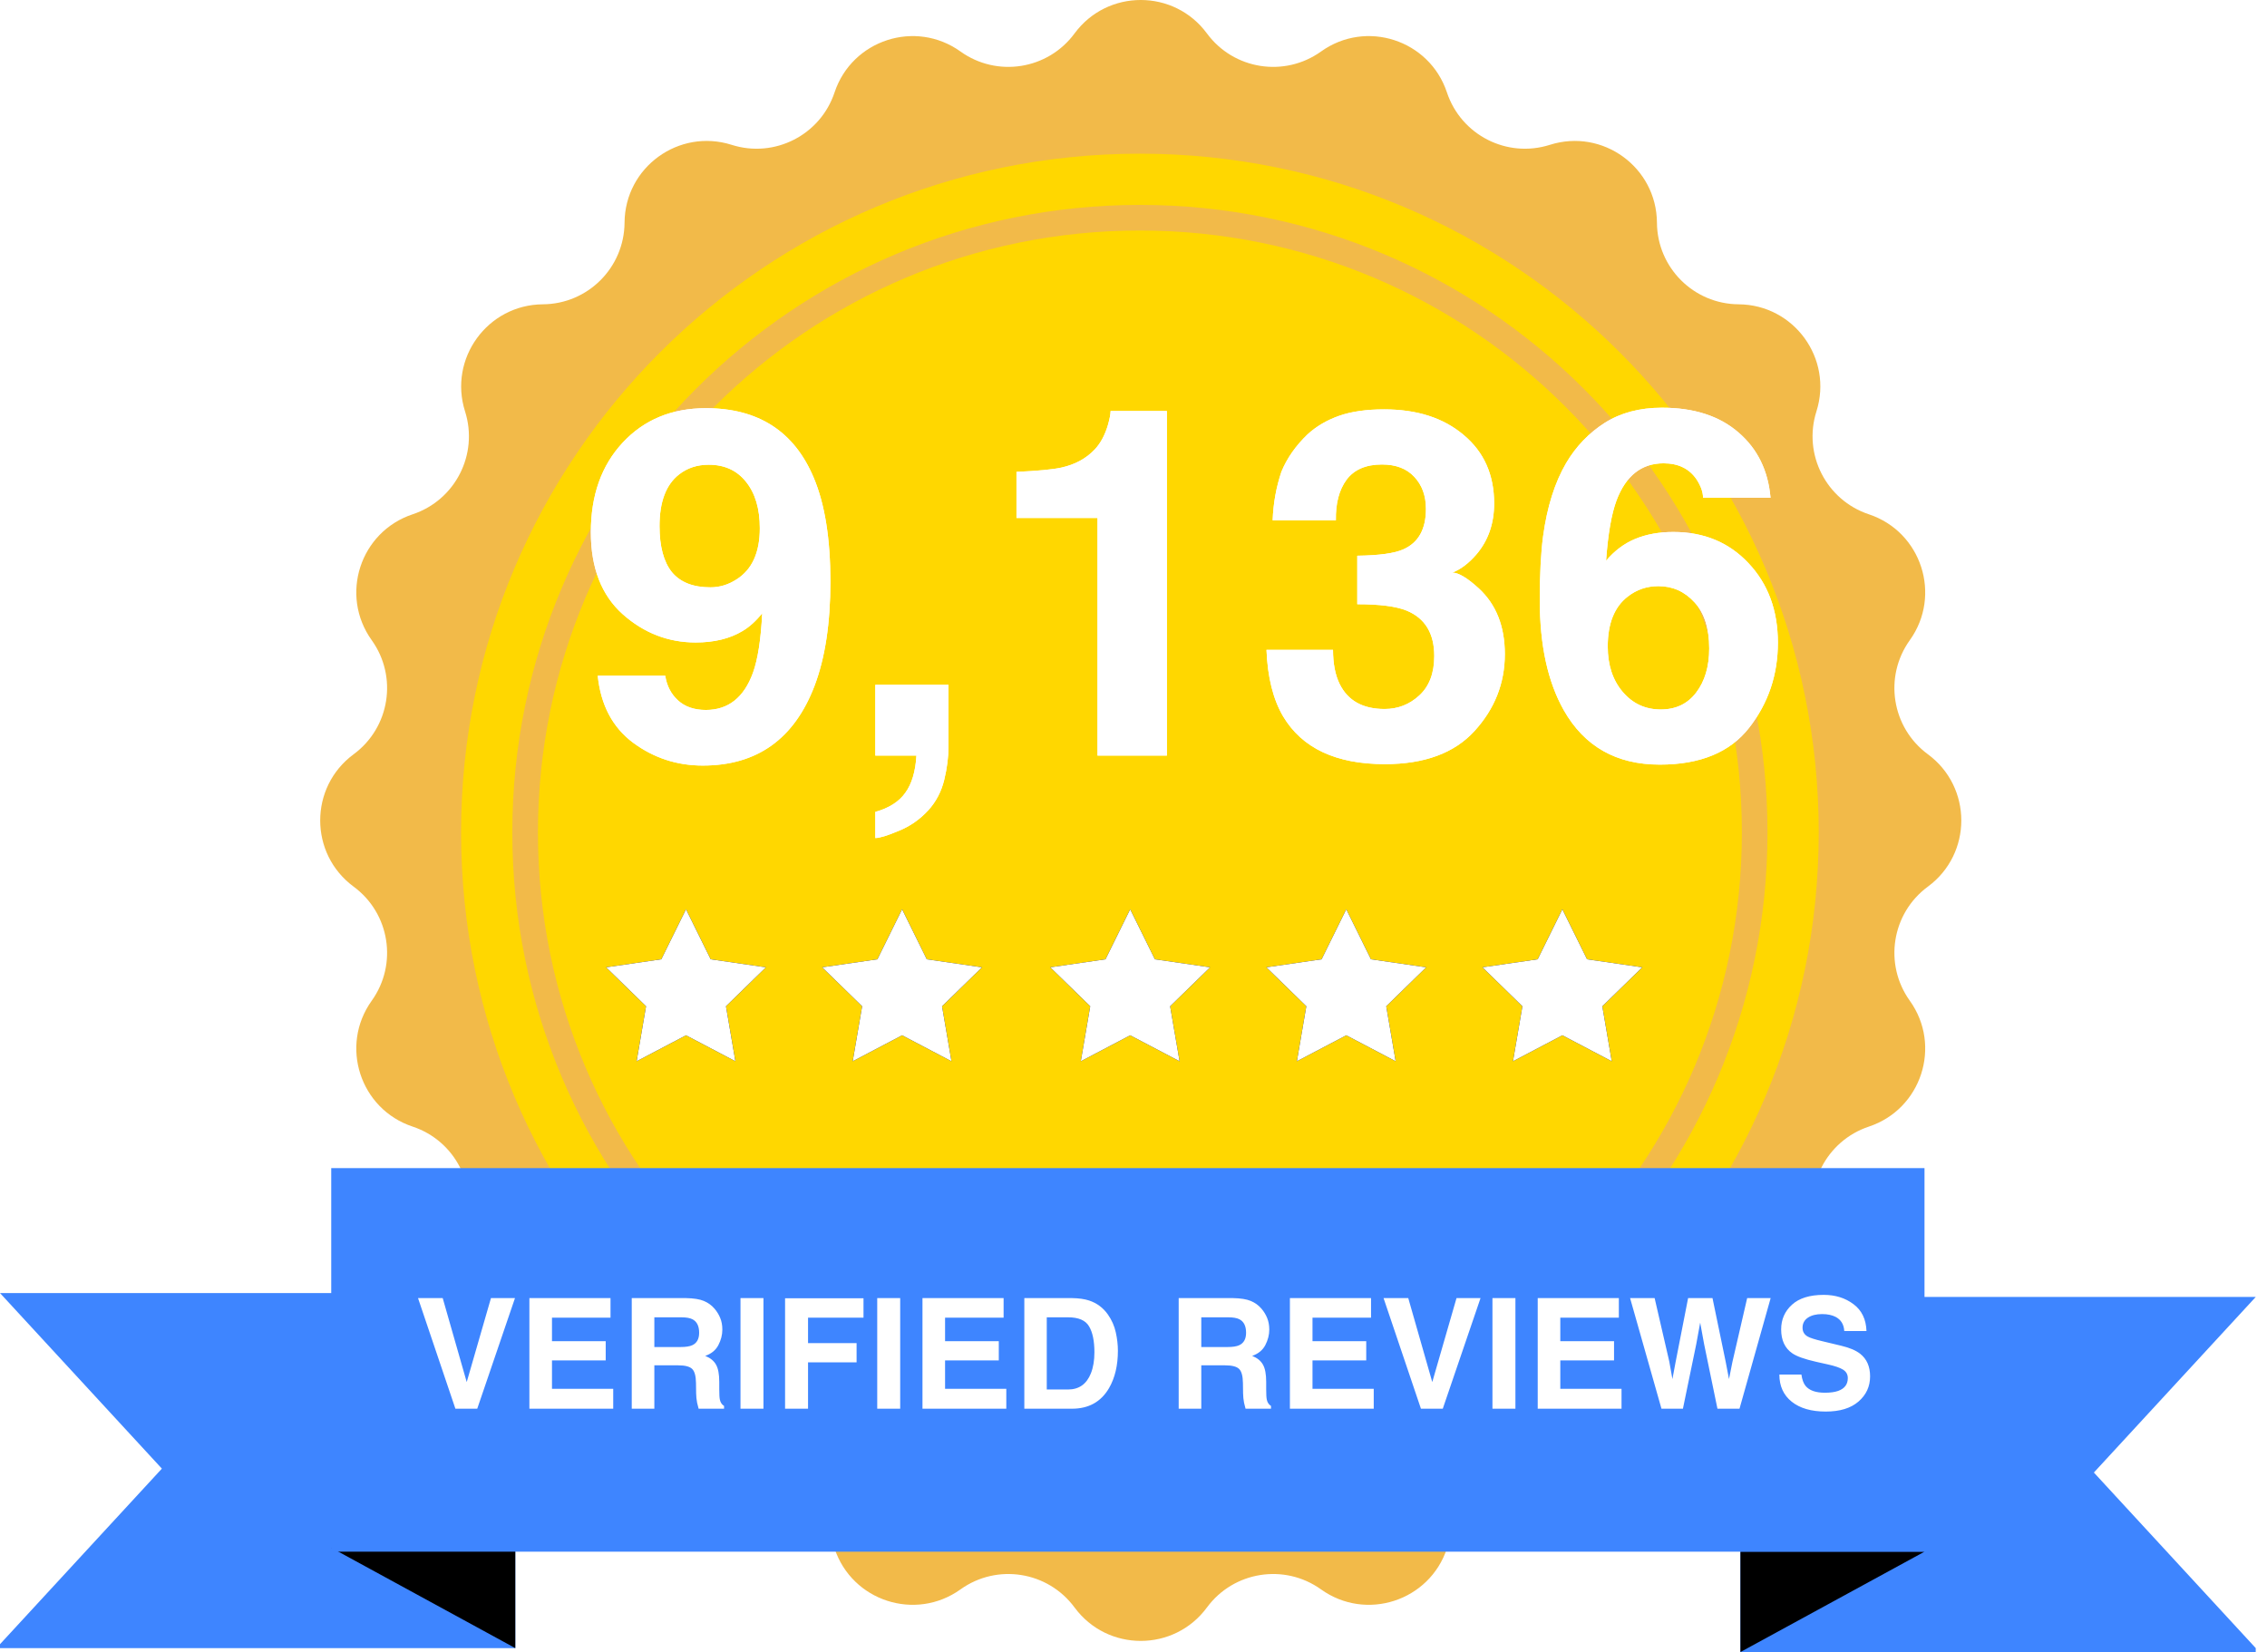
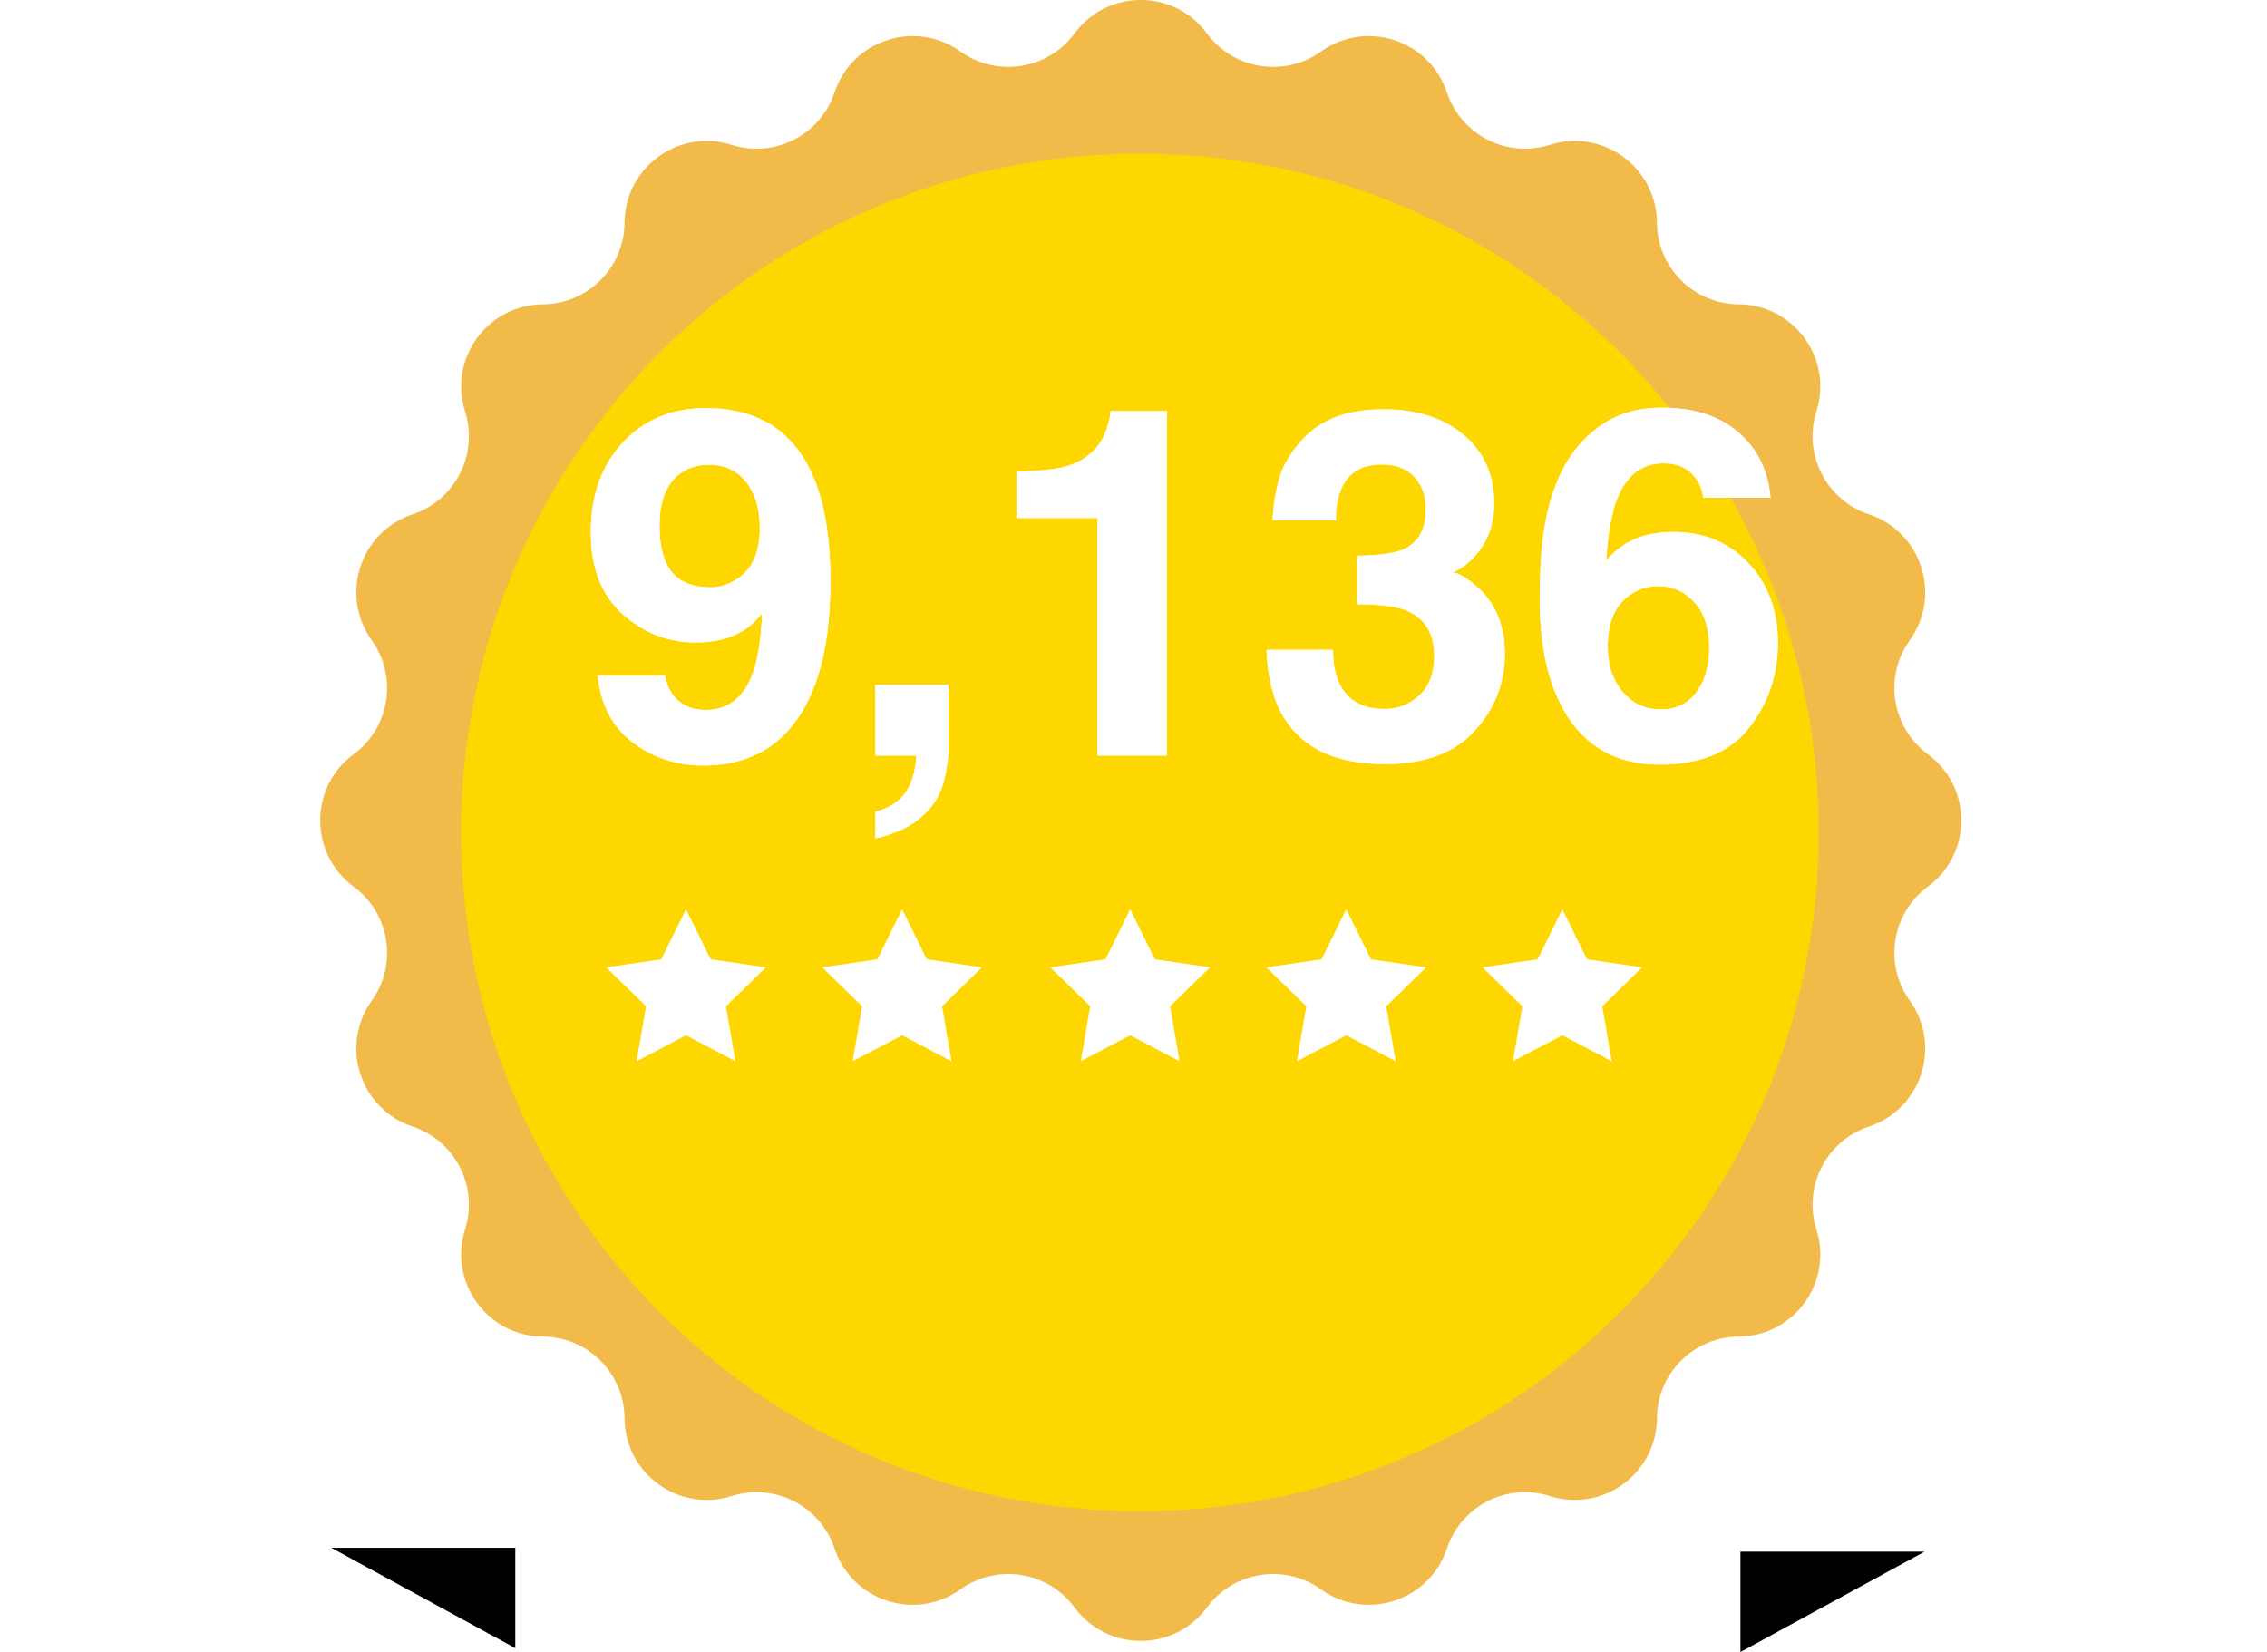
<svg xmlns="http://www.w3.org/2000/svg" width="177" height="129" viewBox="0 0 177 129" fill="none">
  <g clip-path="url(#clip0_607_6584)">
    <path fill-rule="evenodd" clip-rule="evenodd" d="M150.521 58.897C147.693 56.814 147.065 52.845 149.11 49.991C151.629 46.474 150.021 41.524 145.916 40.16C142.584 39.052 140.758 35.472 141.821 32.125C143.13 28.002 140.071 23.792 135.746 23.762C132.234 23.739 129.392 20.898 129.369 17.386C129.34 13.061 125.13 10.001 121.007 11.31C117.66 12.374 114.079 10.549 112.971 7.216C111.607 3.112 106.658 1.503 103.142 4.022C100.287 6.067 96.317 5.439 94.234 2.611C91.668 -0.871 86.463 -0.871 83.897 2.611C81.814 5.439 77.846 6.067 74.992 4.022C71.475 1.503 66.525 3.112 65.16 7.216C64.052 10.549 60.472 12.374 57.126 11.31C53.002 10.001 48.791 13.061 48.763 17.386C48.739 20.898 45.898 23.739 42.386 23.762C38.062 23.792 35.002 28.002 36.31 32.125C37.373 35.472 35.55 39.052 32.217 40.16C28.111 41.524 26.503 46.474 29.023 49.991C31.067 52.845 30.439 56.814 27.611 58.897C24.13 61.463 24.13 66.668 27.611 69.234C30.439 71.317 31.067 75.286 29.023 78.141C26.503 81.657 28.111 86.607 32.217 87.971C35.55 89.079 37.373 92.659 36.31 96.006C35.002 100.128 38.062 104.34 42.386 104.369C45.898 104.392 48.739 107.234 48.763 110.746C48.791 115.071 53.002 118.13 57.126 116.821C60.472 115.758 64.052 117.583 65.16 120.916C66.525 125.02 71.475 126.628 74.992 124.109C77.846 122.064 81.814 122.693 83.897 125.52C86.463 129.002 91.668 129.002 94.234 125.52C96.317 122.693 100.287 122.064 103.142 124.109C106.658 126.628 111.607 125.02 112.971 120.916C114.079 117.583 117.66 115.758 121.007 116.821C125.13 118.13 129.34 115.071 129.369 110.746C129.392 107.234 132.234 104.392 135.746 104.369C140.071 104.34 143.13 100.128 141.821 96.006C140.758 92.659 142.584 89.079 145.916 87.971C150.021 86.607 151.629 81.657 149.11 78.141C147.065 75.286 147.693 71.317 150.521 69.234C154.003 66.668 154.003 61.463 150.521 58.897Z" fill="#F2BA49" />
    <path d="M89 118C118.271 118 142 94.271 142 65C142 35.729 118.271 12 89 12C59.729 12 36 35.729 36 65C36 94.271 59.729 118 89 118Z" fill="#FFD700" />
-     <path fill-rule="evenodd" clip-rule="evenodd" d="M89 114C116.062 114 138 92.062 138 65C138 37.938 116.062 16 89 16C61.938 16 40 37.938 40 65C40 92.062 61.938 114 89 114ZM89 112C114.957 112 136 90.957 136 65C136 39.043 114.957 18 89 18C63.043 18 42 39.043 42 65C42 90.957 63.043 112 89 112Z" fill="#F2BA49" />
    <path d="M46.132 41.559C46.132 38.676 46.961 36.345 48.618 34.563C50.288 32.77 52.453 31.873 55.112 31.873C59.207 31.873 62.015 33.685 63.536 37.31C64.402 39.363 64.835 42.066 64.835 45.418C64.835 48.671 64.421 51.386 63.592 53.563C62.008 57.707 59.102 59.779 54.871 59.779C52.855 59.779 51.043 59.185 49.435 57.998C47.827 56.798 46.905 55.054 46.67 52.766H51.94C52.063 53.557 52.397 54.2 52.941 54.695C53.486 55.19 54.209 55.438 55.112 55.438C56.856 55.438 58.081 54.473 58.786 52.543C59.17 51.479 59.411 49.927 59.51 47.886C59.027 48.492 58.514 48.956 57.97 49.277C56.98 49.871 55.762 50.168 54.315 50.168C52.175 50.168 50.276 49.432 48.618 47.96C46.961 46.476 46.132 44.342 46.132 41.559ZM55.465 45.863C56.195 45.863 56.881 45.653 57.524 45.232C58.724 44.465 59.324 43.136 59.324 41.243C59.324 39.722 58.965 38.516 58.248 37.625C57.543 36.734 56.572 36.289 55.335 36.289C54.432 36.289 53.659 36.543 53.016 37.05C52.001 37.842 51.494 39.184 51.494 41.076C51.494 42.672 51.816 43.872 52.459 44.676C53.115 45.467 54.117 45.863 55.465 45.863ZM68.342 63.398C69.406 63.101 70.185 62.606 70.68 61.913C71.187 61.22 71.478 60.249 71.552 59H68.342V53.471H74.057V58.258C74.057 59.099 73.945 59.977 73.723 60.893C73.5 61.808 73.086 62.6 72.48 63.268C71.824 63.985 71.051 64.523 70.16 64.882C69.282 65.253 68.676 65.439 68.342 65.439V63.398ZM79.363 40.445V36.846C81.033 36.772 82.202 36.66 82.87 36.512C83.934 36.277 84.8 35.807 85.468 35.102C85.925 34.619 86.272 33.976 86.507 33.172C86.643 32.69 86.711 32.331 86.711 32.096H91.108V59H85.69V40.445H79.363ZM104.078 50.743C104.078 51.819 104.251 52.71 104.598 53.415C105.241 54.714 106.41 55.363 108.104 55.363C109.144 55.363 110.047 55.011 110.813 54.306C111.593 53.588 111.982 52.562 111.982 51.226C111.982 49.457 111.265 48.275 109.83 47.682C109.014 47.348 107.727 47.181 105.971 47.181V43.395C107.69 43.371 108.89 43.204 109.57 42.895C110.745 42.375 111.333 41.324 111.333 39.74C111.333 38.714 111.03 37.879 110.424 37.235C109.83 36.592 108.989 36.27 107.9 36.27C106.651 36.27 105.729 36.666 105.136 37.458C104.554 38.25 104.276 39.307 104.301 40.631H99.365C99.415 39.295 99.644 38.027 100.052 36.827C100.485 35.776 101.165 34.805 102.093 33.914C102.785 33.283 103.608 32.801 104.561 32.467C105.513 32.133 106.682 31.966 108.067 31.966C110.64 31.966 112.712 32.634 114.283 33.97C115.867 35.293 116.658 37.075 116.658 39.313C116.658 40.897 116.188 42.233 115.248 43.321C114.654 44.002 114.036 44.465 113.393 44.713C113.875 44.713 114.568 45.127 115.471 45.956C116.819 47.205 117.493 48.912 117.493 51.077C117.493 53.353 116.701 55.357 115.118 57.089C113.547 58.808 111.215 59.668 108.123 59.668C104.313 59.668 101.666 58.425 100.182 55.938C99.402 54.615 98.969 52.883 98.883 50.743H104.078ZM125.527 50.483C125.527 51.931 125.917 53.112 126.696 54.027C127.476 54.943 128.465 55.4 129.665 55.4C130.84 55.4 131.762 54.961 132.43 54.083C133.11 53.192 133.45 52.042 133.45 50.632C133.45 49.061 133.067 47.861 132.3 47.032C131.533 46.191 130.593 45.77 129.479 45.77C128.576 45.77 127.779 46.043 127.086 46.587C126.047 47.391 125.527 48.69 125.527 50.483ZM132.968 38.868C132.968 38.435 132.801 37.959 132.467 37.44C131.898 36.598 131.038 36.178 129.888 36.178C128.168 36.178 126.944 37.143 126.214 39.072C125.818 40.136 125.546 41.707 125.397 43.785C126.053 43.006 126.814 42.437 127.68 42.078C128.546 41.719 129.535 41.54 130.648 41.54C133.036 41.54 134.99 42.35 136.512 43.971C138.046 45.591 138.812 47.663 138.812 50.187C138.812 52.698 138.064 54.912 136.567 56.829C135.071 58.746 132.745 59.705 129.591 59.705C126.201 59.705 123.703 58.289 122.095 55.456C120.845 53.242 120.221 50.384 120.221 46.884C120.221 44.83 120.307 43.16 120.48 41.874C120.79 39.586 121.39 37.681 122.28 36.159C123.047 34.86 124.049 33.815 125.286 33.023C126.535 32.232 128.026 31.836 129.758 31.836C132.257 31.836 134.248 32.479 135.732 33.766C137.217 35.04 138.052 36.741 138.237 38.868H132.968Z" fill="white" />
    <path d="M46.132 41.559C46.132 38.676 46.961 36.345 48.618 34.563C50.288 32.77 52.453 31.873 55.112 31.873C59.207 31.873 62.015 33.685 63.536 37.31C64.402 39.363 64.835 42.066 64.835 45.418C64.835 48.671 64.421 51.386 63.592 53.563C62.008 57.707 59.102 59.779 54.871 59.779C52.855 59.779 51.043 59.185 49.435 57.998C47.827 56.798 46.905 55.054 46.67 52.766H51.94C52.063 53.557 52.397 54.2 52.941 54.695C53.486 55.19 54.209 55.438 55.112 55.438C56.856 55.438 58.081 54.473 58.786 52.543C59.17 51.479 59.411 49.927 59.51 47.886C59.027 48.492 58.514 48.956 57.97 49.277C56.98 49.871 55.762 50.168 54.315 50.168C52.175 50.168 50.276 49.432 48.618 47.96C46.961 46.476 46.132 44.342 46.132 41.559ZM55.465 45.863C56.195 45.863 56.881 45.653 57.524 45.232C58.724 44.465 59.324 43.136 59.324 41.243C59.324 39.722 58.965 38.516 58.248 37.625C57.543 36.734 56.572 36.289 55.335 36.289C54.432 36.289 53.659 36.543 53.016 37.05C52.001 37.842 51.494 39.184 51.494 41.076C51.494 42.672 51.816 43.872 52.459 44.676C53.115 45.467 54.117 45.863 55.465 45.863ZM68.342 63.398C69.406 63.101 70.185 62.606 70.68 61.913C71.187 61.22 71.478 60.249 71.552 59H68.342V53.471H74.057V58.258C74.057 59.099 73.945 59.977 73.723 60.893C73.5 61.808 73.086 62.6 72.48 63.268C71.824 63.985 71.051 64.523 70.16 64.882C69.282 65.253 68.676 65.439 68.342 65.439V63.398ZM79.363 40.445V36.846C81.033 36.772 82.202 36.66 82.87 36.512C83.934 36.277 84.8 35.807 85.468 35.102C85.925 34.619 86.272 33.976 86.507 33.172C86.643 32.69 86.711 32.331 86.711 32.096H91.108V59H85.69V40.445H79.363ZM104.078 50.743C104.078 51.819 104.251 52.71 104.598 53.415C105.241 54.714 106.41 55.363 108.104 55.363C109.144 55.363 110.047 55.011 110.813 54.306C111.593 53.588 111.982 52.562 111.982 51.226C111.982 49.457 111.265 48.275 109.83 47.682C109.014 47.348 107.727 47.181 105.971 47.181V43.395C107.69 43.371 108.89 43.204 109.57 42.895C110.745 42.375 111.333 41.324 111.333 39.74C111.333 38.714 111.03 37.879 110.424 37.235C109.83 36.592 108.989 36.27 107.9 36.27C106.651 36.27 105.729 36.666 105.136 37.458C104.554 38.25 104.276 39.307 104.301 40.631H99.365C99.415 39.295 99.644 38.027 100.052 36.827C100.485 35.776 101.165 34.805 102.093 33.914C102.785 33.283 103.608 32.801 104.561 32.467C105.513 32.133 106.682 31.966 108.067 31.966C110.64 31.966 112.712 32.634 114.283 33.97C115.867 35.293 116.658 37.075 116.658 39.313C116.658 40.897 116.188 42.233 115.248 43.321C114.654 44.002 114.036 44.465 113.393 44.713C113.875 44.713 114.568 45.127 115.471 45.956C116.819 47.205 117.493 48.912 117.493 51.077C117.493 53.353 116.701 55.357 115.118 57.089C113.547 58.808 111.215 59.668 108.123 59.668C104.313 59.668 101.666 58.425 100.182 55.938C99.402 54.615 98.969 52.883 98.883 50.743H104.078ZM125.527 50.483C125.527 51.931 125.917 53.112 126.696 54.027C127.476 54.943 128.465 55.4 129.665 55.4C130.84 55.4 131.762 54.961 132.43 54.083C133.11 53.192 133.45 52.042 133.45 50.632C133.45 49.061 133.067 47.861 132.3 47.032C131.533 46.191 130.593 45.77 129.479 45.77C128.576 45.77 127.779 46.043 127.086 46.587C126.047 47.391 125.527 48.69 125.527 50.483ZM132.968 38.868C132.968 38.435 132.801 37.959 132.467 37.44C131.898 36.598 131.038 36.178 129.888 36.178C128.168 36.178 126.944 37.143 126.214 39.072C125.818 40.136 125.546 41.707 125.397 43.785C126.053 43.006 126.814 42.437 127.68 42.078C128.546 41.719 129.535 41.54 130.648 41.54C133.036 41.54 134.99 42.35 136.512 43.971C138.046 45.591 138.812 47.663 138.812 50.187C138.812 52.698 138.064 54.912 136.567 56.829C135.071 58.746 132.745 59.705 129.591 59.705C126.201 59.705 123.703 58.289 122.095 55.456C120.845 53.242 120.221 50.384 120.221 46.884C120.221 44.83 120.307 43.16 120.48 41.874C120.79 39.586 121.39 37.681 122.28 36.159C123.047 34.86 124.049 33.815 125.286 33.023C126.535 32.232 128.026 31.836 129.758 31.836C132.257 31.836 134.248 32.479 135.732 33.766C137.217 35.04 138.052 36.741 138.237 38.868H132.968Z" fill="white" />
    <g filter="url(#filter0_d_607_6584)">
-       <path d="M53.561 80.842L49.705 82.869L50.441 78.575L47.321 75.534L51.633 74.907L53.561 71L55.489 74.907L59.801 75.534L56.681 78.575L57.418 82.869L53.561 80.842ZM121.984 80.842L118.128 82.869L118.864 78.575L115.744 75.534L120.056 74.907L121.984 71L123.913 74.907L128.224 75.534L125.104 78.575L125.841 82.869L121.984 80.842ZM105.113 80.842L101.256 82.869L101.993 78.575L98.873 75.534L103.185 74.907L105.113 71L107.041 74.907L111.353 75.534L108.233 78.575L108.969 82.869L105.113 80.842ZM88.241 80.842L84.385 82.869L85.121 78.575L82.001 75.534L86.313 74.907L88.241 71L90.17 74.907L94.481 75.534L91.361 78.575L92.098 82.869L88.241 80.842ZM70.433 80.842L66.576 82.869L67.312 78.575L64.192 75.534L68.504 74.907L70.433 71L72.361 74.907L76.672 75.534L73.552 78.575L74.289 82.869L70.433 80.842Z" fill="black" />
-     </g>
+       </g>
    <path d="M53.561 80.842L49.705 82.869L50.441 78.575L47.321 75.534L51.633 74.907L53.561 71L55.489 74.907L59.801 75.534L56.681 78.575L57.418 82.869L53.561 80.842ZM121.984 80.842L118.128 82.869L118.864 78.575L115.744 75.534L120.056 74.907L121.984 71L123.913 74.907L128.224 75.534L125.104 78.575L125.841 82.869L121.984 80.842ZM105.113 80.842L101.256 82.869L101.993 78.575L98.873 75.534L103.185 74.907L105.113 71L107.041 74.907L111.353 75.534L108.233 78.575L108.969 82.869L105.113 80.842ZM88.241 80.842L84.385 82.869L85.121 78.575L82.001 75.534L86.313 74.907L88.241 71L90.17 74.907L94.481 75.534L91.361 78.575L92.098 82.869L88.241 80.842ZM70.433 80.842L66.576 82.869L67.312 78.575L64.192 75.534L68.504 74.907L70.433 71L72.361 74.907L76.672 75.534L73.552 78.575L74.289 82.869L70.433 80.842Z" fill="white" />
-     <path fill-rule="evenodd" clip-rule="evenodd" d="M0 100.969L12.639 114.679L0 128.388V128.694H40.233V100.969H0ZM176.121 101.274L163.483 114.984L176.121 128.693V129H135.888V101.274H176.121Z" fill="#3E85FF" />
    <path fill-rule="evenodd" clip-rule="evenodd" d="M25.861 120.859L40.232 128.695V120.859H25.861ZM150.259 121.164L135.888 129V121.164H150.259Z" fill="black" />
-     <path fill-rule="evenodd" clip-rule="evenodd" d="M25.862 121.164H150.259V91.213H25.862V121.164Z" fill="#3E85FF" />
-     <path d="M38.333 101.363H40.208L37.261 110H35.556L32.638 101.363H34.565L36.44 107.92L38.333 101.363ZM47.667 102.893H43.097V104.727H47.292V106.227H43.097V108.447H47.878V110H41.333V101.363H47.667V102.893ZM51.089 102.863V105.184H53.134C53.54 105.184 53.845 105.137 54.048 105.043C54.407 104.879 54.587 104.555 54.587 104.07C54.587 103.547 54.413 103.195 54.065 103.016C53.87 102.914 53.577 102.863 53.187 102.863H51.089ZM53.562 101.363C54.167 101.375 54.632 101.449 54.956 101.586C55.284 101.723 55.562 101.924 55.788 102.189C55.976 102.408 56.124 102.65 56.233 102.916C56.343 103.182 56.398 103.484 56.398 103.824C56.398 104.234 56.294 104.639 56.087 105.037C55.88 105.432 55.538 105.711 55.062 105.875C55.46 106.035 55.741 106.264 55.905 106.561C56.073 106.854 56.157 107.303 56.157 107.908V108.488C56.157 108.883 56.173 109.15 56.204 109.291C56.251 109.514 56.36 109.678 56.532 109.783V110H54.546C54.491 109.809 54.452 109.654 54.429 109.537C54.382 109.295 54.356 109.047 54.352 108.793L54.341 107.99C54.333 107.439 54.231 107.072 54.036 106.889C53.845 106.705 53.483 106.613 52.952 106.613H51.089V110H49.325V101.363H53.562ZM59.608 110H57.815V101.363H59.608V110ZM61.296 101.375H67.419V102.893H63.089V104.879H66.88V106.379H63.089V110H61.296V101.375ZM70.284 110H68.491V101.363H70.284V110ZM78.358 102.893H73.788V104.727H77.983V106.227H73.788V108.447H78.569V110H72.024V101.363H78.358V102.893ZM81.728 102.863V108.5H83.392C84.243 108.5 84.837 108.08 85.173 107.24C85.356 106.779 85.448 106.23 85.448 105.594C85.448 104.715 85.31 104.041 85.032 103.572C84.759 103.1 84.212 102.863 83.392 102.863H81.728ZM83.696 101.363C84.231 101.371 84.677 101.434 85.032 101.551C85.638 101.75 86.128 102.115 86.503 102.646C86.804 103.076 87.009 103.541 87.118 104.041C87.228 104.541 87.282 105.018 87.282 105.471C87.282 106.619 87.052 107.592 86.591 108.389C85.966 109.463 85.001 110 83.696 110H79.976V101.363H83.696ZM93.792 102.863V105.184H95.837C96.243 105.184 96.548 105.137 96.751 105.043C97.11 104.879 97.29 104.555 97.29 104.07C97.29 103.547 97.116 103.195 96.769 103.016C96.573 102.914 96.28 102.863 95.89 102.863H93.792ZM96.265 101.363C96.87 101.375 97.335 101.449 97.659 101.586C97.987 101.723 98.265 101.924 98.491 102.189C98.679 102.408 98.827 102.65 98.936 102.916C99.046 103.182 99.101 103.484 99.101 103.824C99.101 104.234 98.997 104.639 98.79 105.037C98.583 105.432 98.241 105.711 97.765 105.875C98.163 106.035 98.444 106.264 98.608 106.561C98.776 106.854 98.86 107.303 98.86 107.908V108.488C98.86 108.883 98.876 109.15 98.907 109.291C98.954 109.514 99.064 109.678 99.235 109.783V110H97.249C97.194 109.809 97.155 109.654 97.132 109.537C97.085 109.295 97.06 109.047 97.056 108.793L97.044 107.99C97.036 107.439 96.935 107.072 96.739 106.889C96.548 106.705 96.186 106.613 95.655 106.613H93.792V110H92.028V101.363H96.265ZM107.046 102.893H102.476V104.727H106.671V106.227H102.476V108.447H107.257V110H100.712V101.363H107.046V102.893ZM113.72 101.363H115.595L112.647 110H110.942L108.024 101.363H109.952L111.827 107.92L113.72 101.363ZM118.319 110H116.526V101.363H118.319V110ZM126.394 102.893H121.823V104.727H126.019V106.227H121.823V108.447H126.604V110H120.06V101.363H126.394V102.893ZM129.188 101.363L130.331 106.309L130.577 107.686L130.829 106.338L131.802 101.363H133.706L134.731 106.309L134.995 107.686L135.259 106.361L136.413 101.363H138.247L135.815 110H134.093L133.05 104.949L132.745 103.279L132.44 104.949L131.397 110H129.722L127.272 101.363H129.188ZM140.649 107.334C140.704 107.729 140.812 108.023 140.972 108.219C141.265 108.574 141.767 108.752 142.478 108.752C142.903 108.752 143.249 108.705 143.515 108.611C144.019 108.432 144.271 108.098 144.271 107.609C144.271 107.324 144.146 107.104 143.896 106.947C143.646 106.795 143.253 106.66 142.718 106.543L141.804 106.338C140.905 106.135 140.284 105.914 139.94 105.676C139.358 105.277 139.067 104.654 139.067 103.807C139.067 103.033 139.349 102.391 139.911 101.879C140.474 101.367 141.3 101.111 142.39 101.111C143.3 101.111 144.075 101.354 144.716 101.838C145.36 102.318 145.698 103.018 145.729 103.936H143.995C143.964 103.416 143.737 103.047 143.315 102.828C143.034 102.684 142.685 102.611 142.267 102.611C141.802 102.611 141.431 102.705 141.153 102.893C140.876 103.08 140.737 103.342 140.737 103.678C140.737 103.986 140.874 104.217 141.147 104.369C141.323 104.471 141.698 104.59 142.272 104.727L143.761 105.084C144.413 105.24 144.905 105.449 145.237 105.711C145.753 106.117 146.011 106.705 146.011 107.475C146.011 108.264 145.708 108.92 145.103 109.443C144.501 109.963 143.649 110.223 142.548 110.223C141.423 110.223 140.538 109.967 139.894 109.455C139.249 108.939 138.927 108.232 138.927 107.334H140.649Z" fill="white" />
+     <path fill-rule="evenodd" clip-rule="evenodd" d="M25.862 121.164H150.259V91.213V121.164Z" fill="#3E85FF" />
  </g>
  <defs>
    <filter id="filter0_d_607_6584" x="47.321" y="71" width="81.903" height="12.869" filterUnits="userSpaceOnUse" color-interpolation-filters="sRGB" />
    <clipPath id="clip0_607_6584">
      <rect width="177" height="129" fill="white" />
    </clipPath>
  </defs>
</svg>